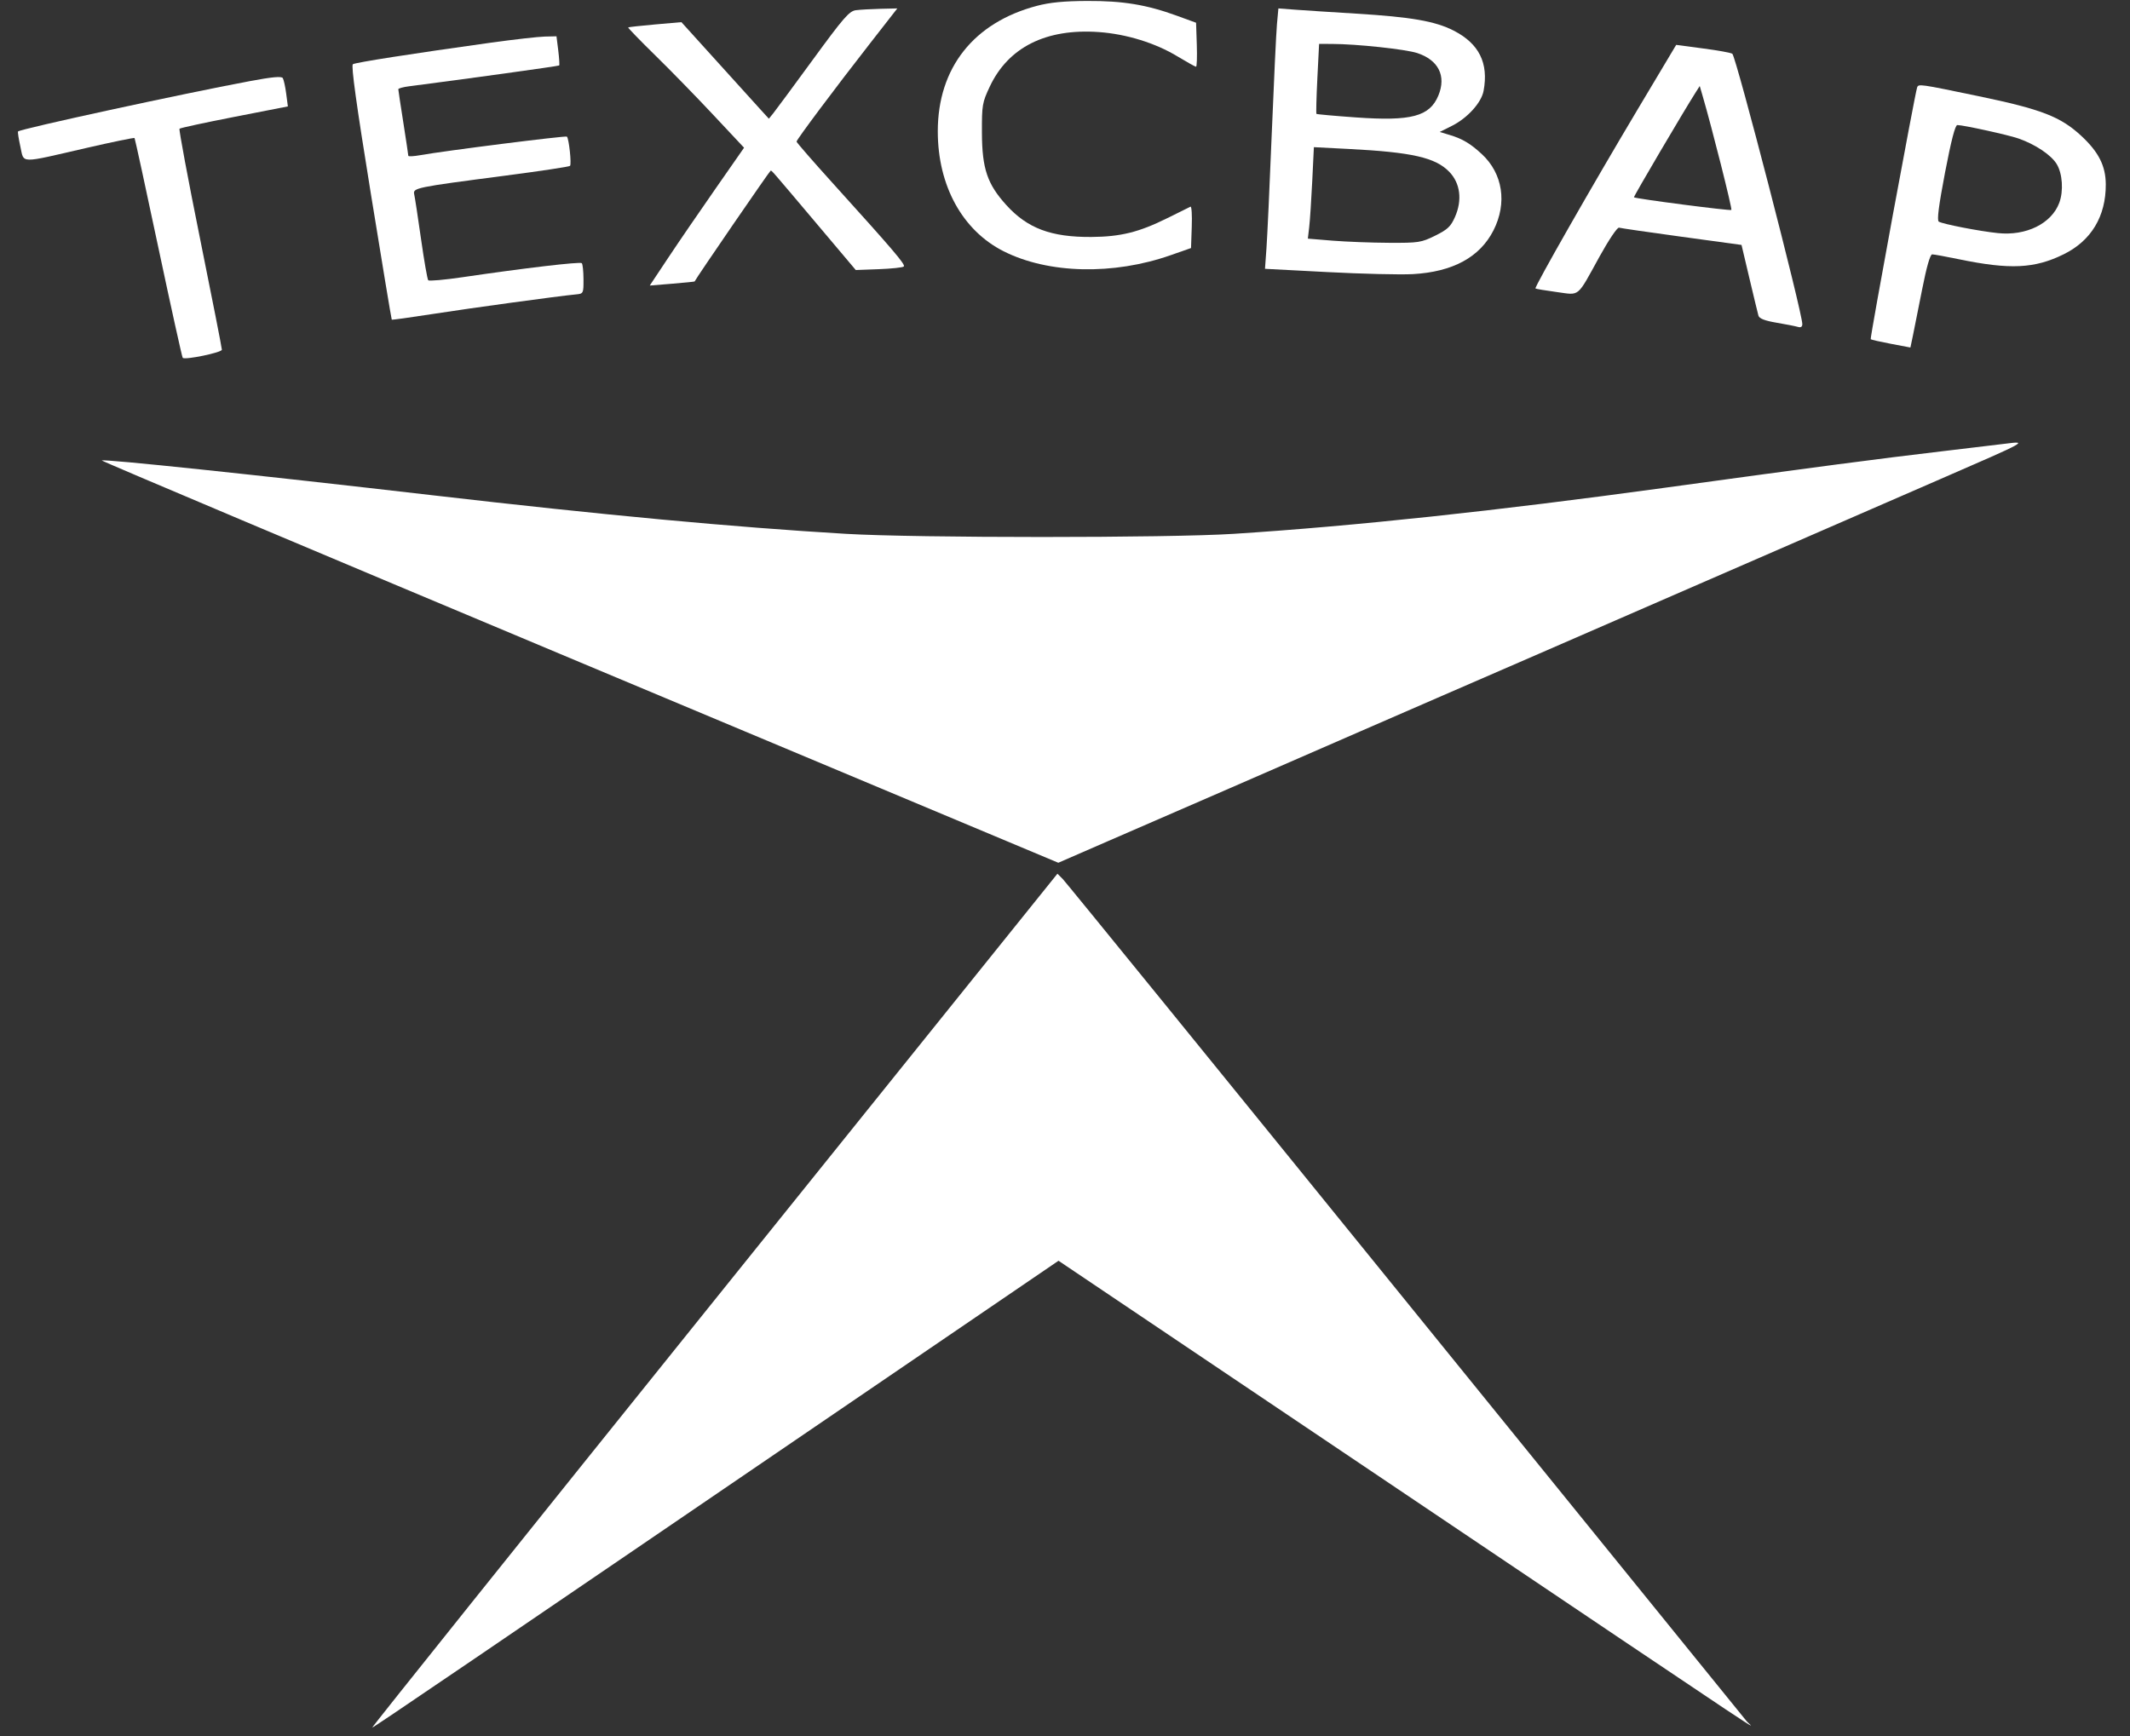
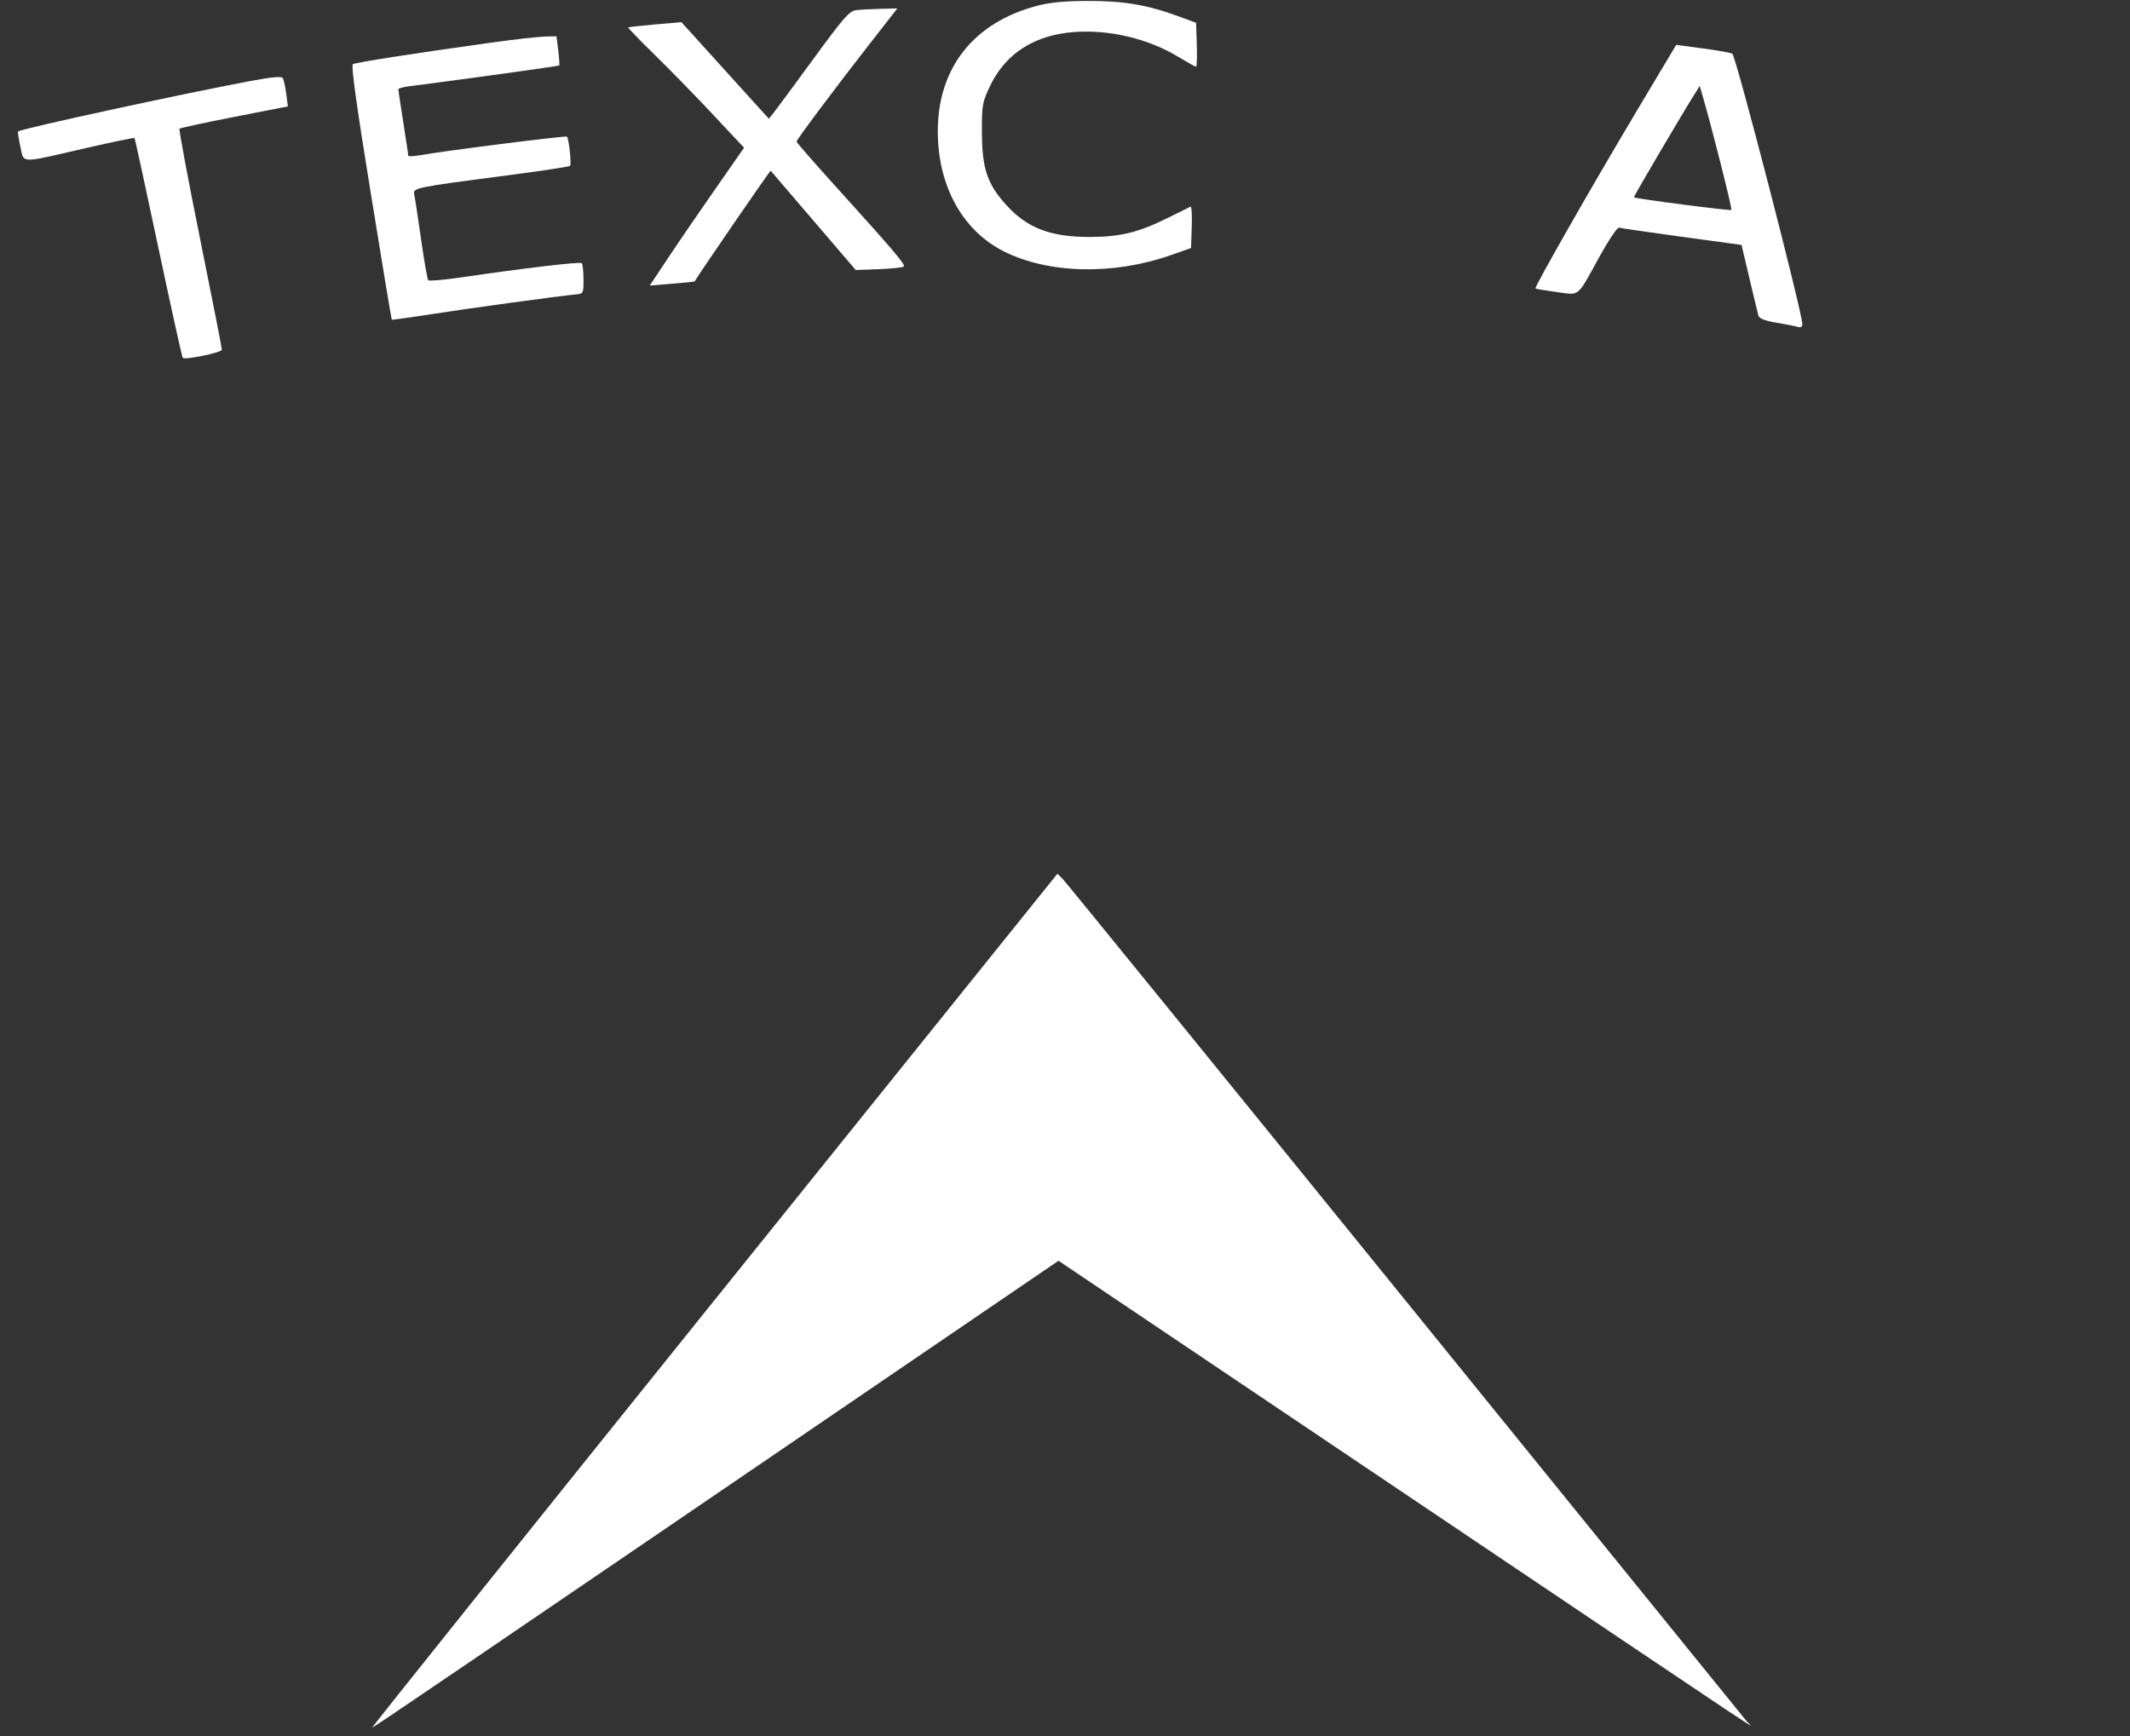
<svg xmlns="http://www.w3.org/2000/svg" width="65" height="53" viewBox="0 0 65 53" fill="none">
  <rect x="0" y="0" width="65" height="53" fill="#333333" stroke="none" />
-   <path d="M61.192 13.544C61.065 13.56 60.217 13.661 59.308 13.769C57.229 14.015 55.549 14.236 50.808 14.887C45.661 15.594 41.311 16.059 37.654 16.294C35.656 16.423 27.988 16.423 25.808 16.294C22.383 16.091 18.393 15.719 13.192 15.116C7.802 14.491 3.159 14.003 3.107 14.055C3.09 14.071 9.651 16.841 17.686 20.209L32.296 26.334L33.821 25.67C34.66 25.305 36.333 24.578 37.538 24.055C38.744 23.531 40.544 22.747 41.538 22.312C42.533 21.877 43.571 21.426 43.846 21.308C44.121 21.191 45.523 20.582 46.961 19.955C48.4 19.328 50.321 18.491 51.231 18.096C52.14 17.702 53.94 16.919 55.231 16.356C56.521 15.794 58.321 15.01 59.231 14.615C61.886 13.461 61.898 13.454 61.192 13.544Z" fill="white" />
  <path d="M21.792 39.699C16.029 46.867 11.334 52.731 11.359 52.731C11.399 52.731 13.906 51.026 28.362 41.168L32.302 38.482L42.689 45.471C54.915 53.697 53.453 52.724 53.3 52.535C53.232 52.451 48.546 46.671 42.886 39.69C37.227 32.709 32.523 26.923 32.433 26.832L32.269 26.668L21.792 39.699Z" fill="white" />
  <path d="M7.615 2.478C5.538 2.867 0.635 3.932 0.551 4.012C0.536 4.026 0.569 4.234 0.622 4.476C0.739 4.999 0.554 4.996 2.637 4.516C3.432 4.333 4.093 4.197 4.106 4.213C4.119 4.229 4.447 5.738 4.834 7.565C5.222 9.392 5.556 10.903 5.576 10.923C5.646 10.993 6.769 10.76 6.771 10.675C6.772 10.628 6.472 9.1 6.104 7.281C5.736 5.461 5.455 3.953 5.478 3.929C5.502 3.905 6.256 3.742 7.153 3.567L8.785 3.248L8.734 2.859C8.706 2.645 8.659 2.432 8.63 2.384C8.592 2.322 8.306 2.348 7.615 2.478Z" fill="white" />
  <path d="M14.961 1.305C12.578 1.637 10.854 1.906 10.769 1.96C10.71 1.996 10.875 3.186 11.311 5.875C11.655 7.999 11.945 9.746 11.955 9.757C11.966 9.767 12.525 9.69 13.198 9.585C14.337 9.407 17.051 9.035 17.577 8.986C17.804 8.964 17.808 8.957 17.806 8.523C17.805 8.281 17.782 8.06 17.754 8.033C17.704 7.982 16.003 8.183 14.116 8.461C13.566 8.542 13.094 8.584 13.068 8.554C13.041 8.524 12.943 7.96 12.849 7.3C12.755 6.64 12.662 6.026 12.641 5.935C12.595 5.734 12.667 5.72 15.428 5.36C16.483 5.223 17.368 5.089 17.395 5.063C17.446 5.015 17.363 4.233 17.3 4.17C17.265 4.136 13.56 4.604 12.827 4.736C12.626 4.772 12.461 4.781 12.46 4.754C12.46 4.728 12.391 4.272 12.308 3.74C12.224 3.207 12.155 2.751 12.155 2.724C12.154 2.698 12.301 2.657 12.481 2.634C14.143 2.421 17.043 2.019 17.064 1.998C17.078 1.984 17.065 1.778 17.036 1.54L16.982 1.108L16.626 1.116C16.43 1.12 15.681 1.205 14.961 1.305Z" fill="white" />
-   <path d="M26.115 0.312C25.916 0.339 25.737 0.546 24.808 1.818C24.215 2.629 23.671 3.367 23.597 3.458L23.463 3.623L23.212 3.348C23.074 3.197 22.474 2.533 21.878 1.874L20.794 0.676L19.993 0.746C19.553 0.785 19.182 0.826 19.169 0.837C19.157 0.848 19.532 1.236 20.005 1.699C20.477 2.161 21.277 2.983 21.784 3.525L22.706 4.509L21.828 5.769C21.345 6.462 20.697 7.408 20.389 7.872L19.828 8.716L20.509 8.66C20.884 8.629 21.193 8.598 21.197 8.591C21.248 8.479 23.492 5.21 23.517 5.21C23.558 5.21 23.484 5.124 24.962 6.875L26.115 8.242L26.82 8.216C27.209 8.201 27.551 8.165 27.581 8.134C27.638 8.077 27.269 7.644 25.405 5.583C24.802 4.916 24.308 4.348 24.308 4.322C24.308 4.263 25.466 2.714 26.553 1.321L27.383 0.257L26.864 0.269C26.579 0.276 26.242 0.295 26.115 0.312Z" fill="white" />
+   <path d="M26.115 0.312C25.916 0.339 25.737 0.546 24.808 1.818C24.215 2.629 23.671 3.367 23.597 3.458L23.463 3.623L23.212 3.348C23.074 3.197 22.474 2.533 21.878 1.874L20.794 0.676L19.993 0.746C19.553 0.785 19.182 0.826 19.169 0.837C19.157 0.848 19.532 1.236 20.005 1.699C20.477 2.161 21.277 2.983 21.784 3.525L22.706 4.509L21.828 5.769C21.345 6.462 20.697 7.408 20.389 7.872L19.828 8.716L20.509 8.66C20.884 8.629 21.193 8.598 21.197 8.591C21.248 8.479 23.492 5.21 23.517 5.21L26.115 8.242L26.82 8.216C27.209 8.201 27.551 8.165 27.581 8.134C27.638 8.077 27.269 7.644 25.405 5.583C24.802 4.916 24.308 4.348 24.308 4.322C24.308 4.263 25.466 2.714 26.553 1.321L27.383 0.257L26.864 0.269C26.579 0.276 26.242 0.295 26.115 0.312Z" fill="white" />
  <path d="M31.644 0.178C29.712 0.687 28.617 2.074 28.618 4.01C28.618 5.668 29.37 7.036 30.628 7.67C31.994 8.359 33.978 8.404 35.733 7.786L36.346 7.571L36.368 6.925C36.381 6.569 36.364 6.292 36.33 6.308C36.299 6.324 36.023 6.461 35.697 6.622L35.615 6.662C34.756 7.088 34.196 7.226 33.308 7.233C32.076 7.241 31.357 6.972 30.71 6.26C30.128 5.618 29.969 5.149 29.965 4.049C29.962 3.207 29.975 3.131 30.204 2.644C30.771 1.44 31.923 0.864 33.535 0.979C34.376 1.039 35.263 1.314 35.939 1.725C36.222 1.896 36.474 2.037 36.499 2.037C36.524 2.037 36.534 1.735 36.522 1.365L36.5 0.694L35.916 0.481C34.989 0.143 34.267 0.024 33.176 0.029C32.474 0.032 32.035 0.074 31.644 0.178Z" fill="white" />
-   <path fill-rule="evenodd" clip-rule="evenodd" d="M38.968 0.74C38.944 1.007 38.873 2.513 38.809 4.088C38.746 5.663 38.673 7.234 38.648 7.578L38.603 8.205L40.513 8.305C41.564 8.36 42.734 8.388 43.115 8.367C44.333 8.299 45.159 7.851 45.576 7.031C45.999 6.198 45.861 5.296 45.218 4.702C44.876 4.385 44.63 4.238 44.25 4.123L43.935 4.028L44.308 3.841C44.783 3.603 45.207 3.134 45.274 2.772C45.432 1.925 45.136 1.33 44.358 0.933C43.794 0.646 43.063 0.518 41.381 0.416C40.642 0.371 39.807 0.317 39.525 0.296L39.012 0.257L38.968 0.74ZM40.173 3.476C40.16 3.462 40.172 2.976 40.201 2.396L40.254 1.34L40.646 1.341C41.402 1.343 42.888 1.502 43.248 1.619C43.898 1.832 44.141 2.32 43.894 2.916C43.629 3.555 43.067 3.704 41.38 3.584C40.73 3.538 40.187 3.489 40.173 3.476ZM39.953 6.924C39.976 6.726 40.017 6.098 40.045 5.528L40.095 4.492L41.144 4.546C43.09 4.645 43.806 4.808 44.228 5.246C44.563 5.594 44.628 6.106 44.402 6.62C44.272 6.915 44.177 7.005 43.797 7.193C43.371 7.403 43.293 7.416 42.385 7.411C41.856 7.409 41.083 7.379 40.667 7.346L39.911 7.284L39.953 6.924Z" fill="white" />
  <path fill-rule="evenodd" clip-rule="evenodd" d="M49.97 3.348C48.593 5.655 46.817 8.768 46.857 8.805C46.872 8.819 47.161 8.867 47.5 8.913C48.226 9.011 48.107 9.11 48.815 7.826C49.097 7.317 49.355 6.933 49.407 6.949C49.458 6.965 50.32 7.09 51.322 7.227L53.145 7.476L53.385 8.491C53.517 9.049 53.641 9.563 53.661 9.634C53.687 9.724 53.851 9.788 54.214 9.85C54.498 9.898 54.791 9.956 54.865 9.978C54.955 10.005 55 9.977 55 9.892C55 9.536 52.986 1.755 52.865 1.642C52.833 1.613 52.435 1.539 51.979 1.48L51.151 1.37L49.97 3.348ZM49.862 6.022C49.843 6.006 51.386 3.384 51.749 2.815L51.87 2.625L51.959 2.931C52.246 3.914 52.867 6.376 52.835 6.408C52.802 6.441 49.917 6.067 49.862 6.022Z" fill="white" />
-   <path fill-rule="evenodd" clip-rule="evenodd" d="M58.503 2.672C58.431 2.892 57.06 10.327 57.087 10.354C57.102 10.37 57.382 10.433 57.707 10.495L58.299 10.607L58.374 10.25C58.415 10.053 58.543 9.414 58.658 8.828C58.793 8.142 58.902 7.764 58.964 7.764C59.017 7.764 59.384 7.831 59.78 7.913C61.34 8.235 62.088 8.199 62.977 7.761C63.818 7.347 64.266 6.601 64.261 5.627C64.258 5.063 64.043 4.639 63.512 4.146C62.881 3.561 62.293 3.334 60.385 2.937C58.568 2.559 58.542 2.555 58.503 2.672ZM59.165 6.765C59.105 6.727 59.161 6.287 59.356 5.264C59.543 4.289 59.665 3.817 59.731 3.817C59.914 3.817 61.276 4.116 61.593 4.226C62.108 4.405 62.591 4.727 62.762 5.006C62.94 5.295 62.976 5.833 62.841 6.192C62.604 6.825 61.832 7.206 60.967 7.115C60.404 7.057 59.284 6.839 59.165 6.765Z" fill="white" />
</svg>